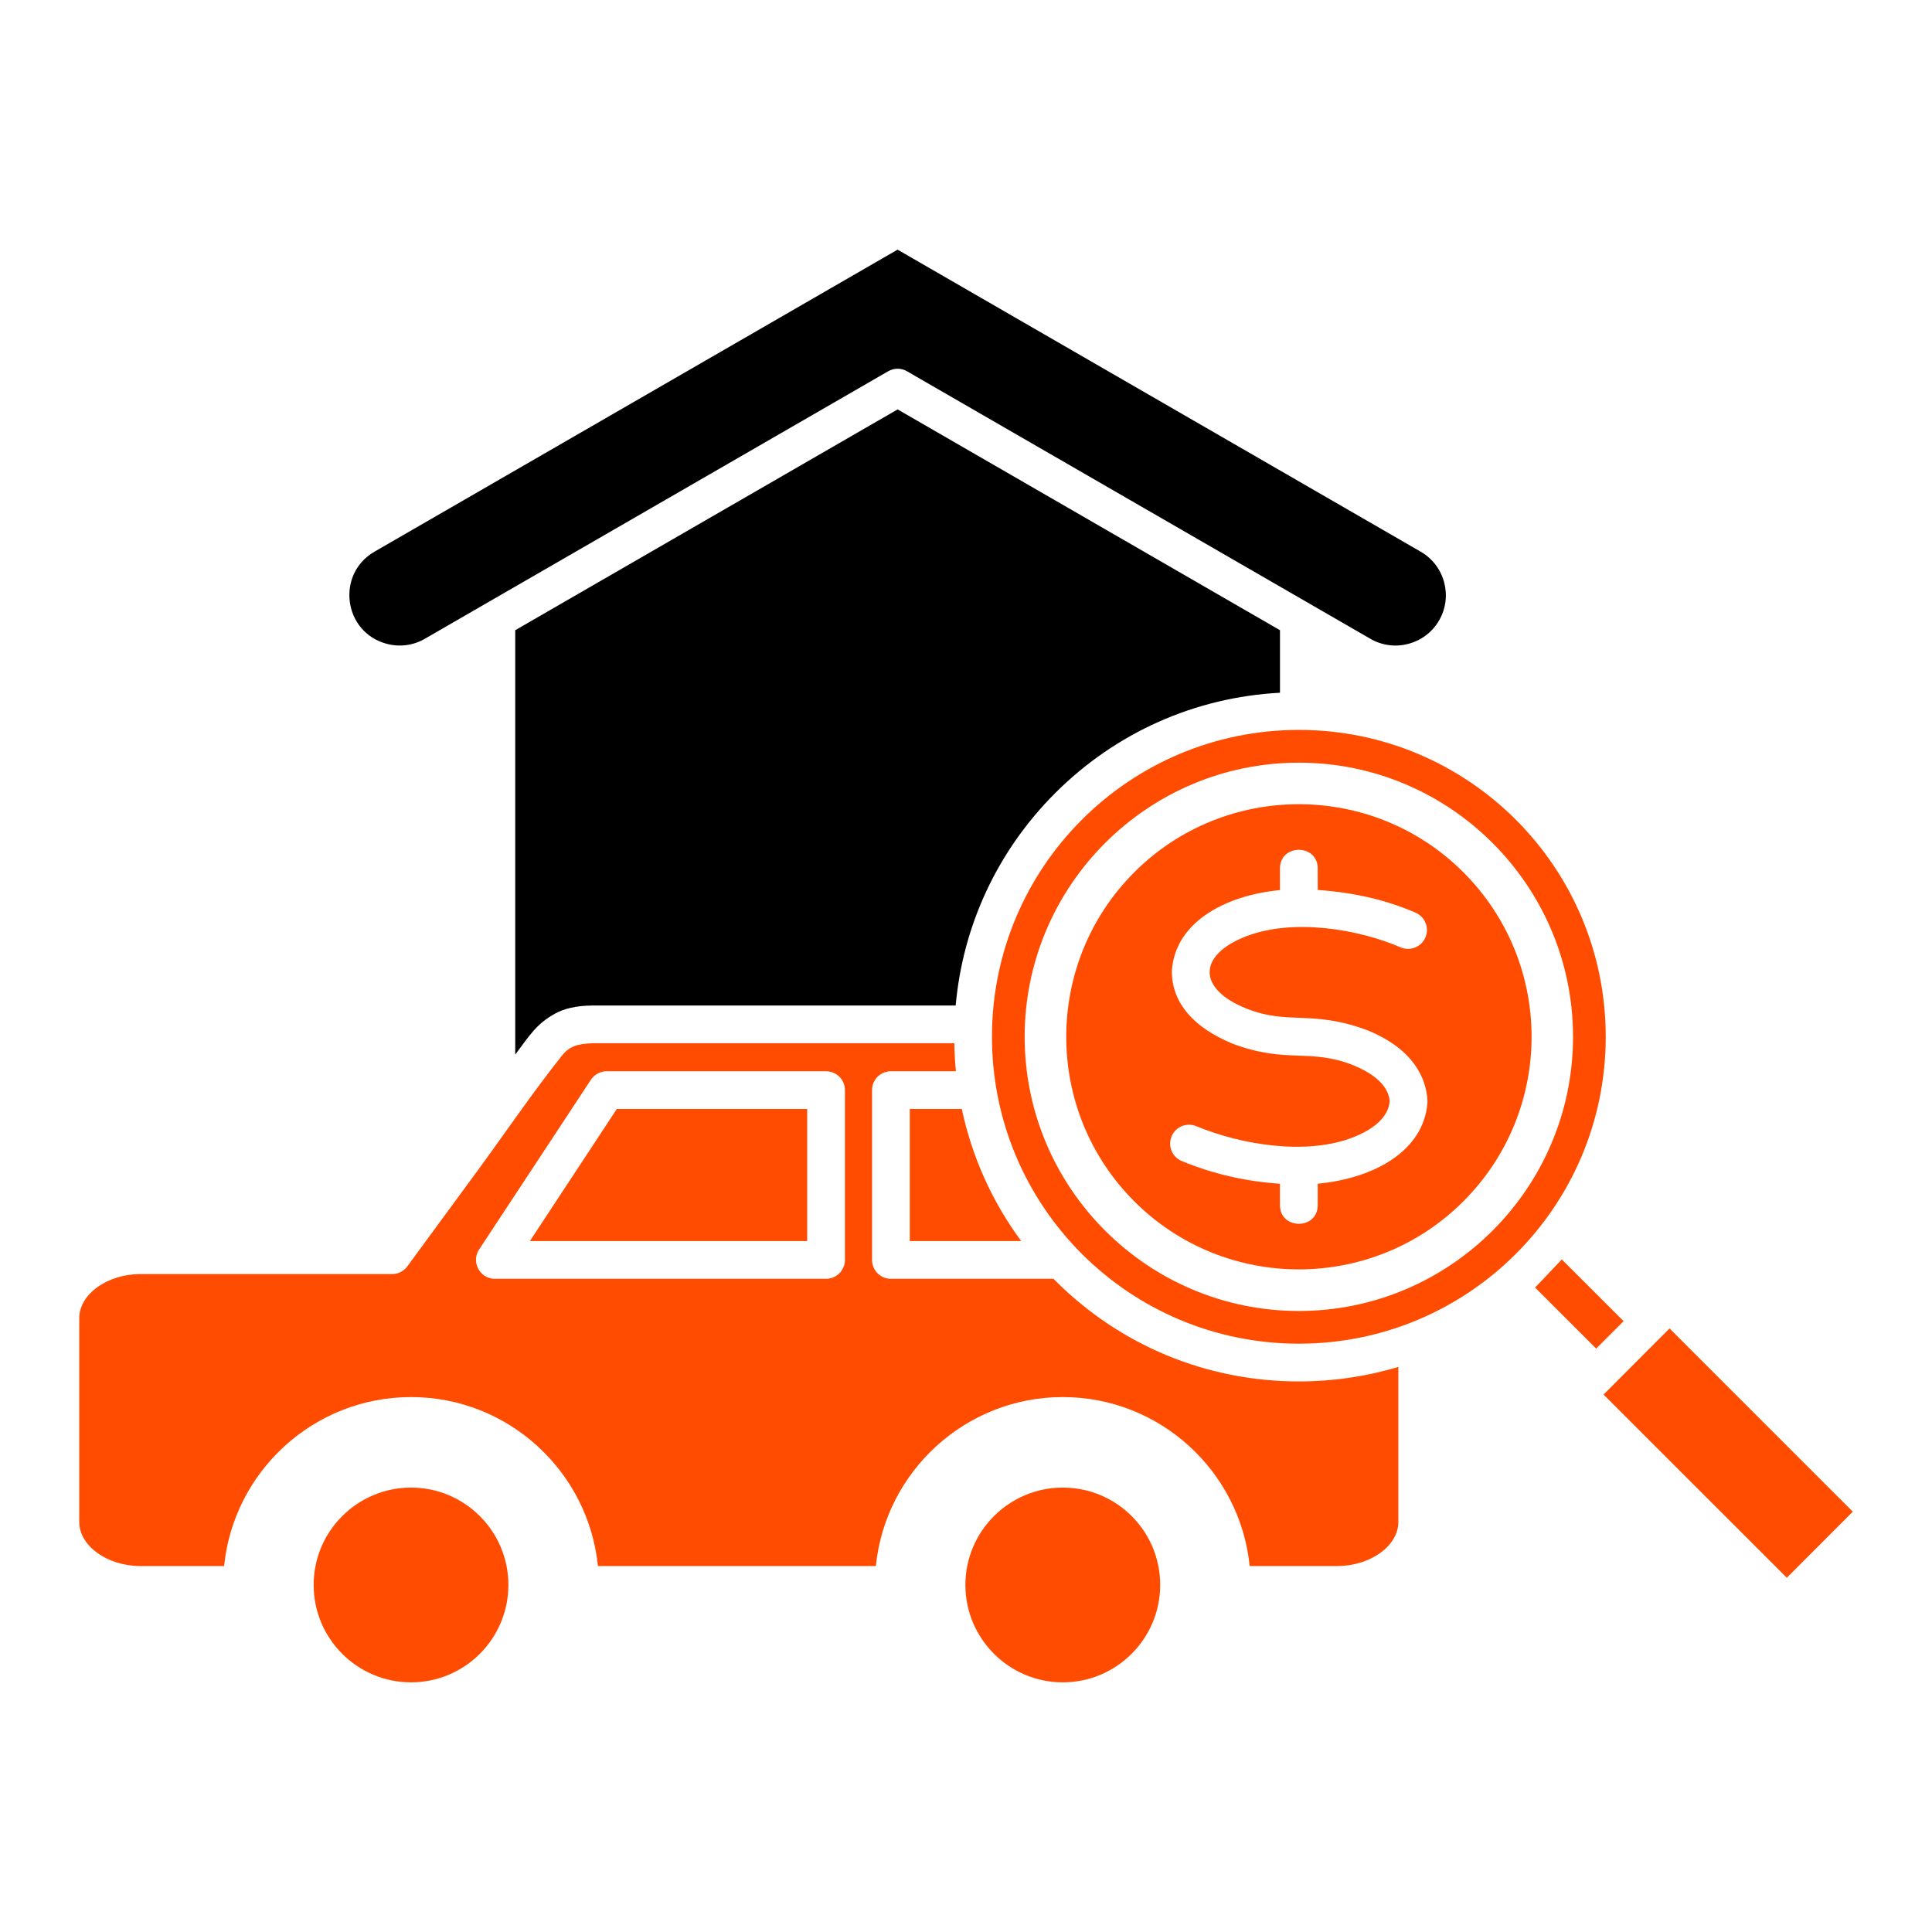
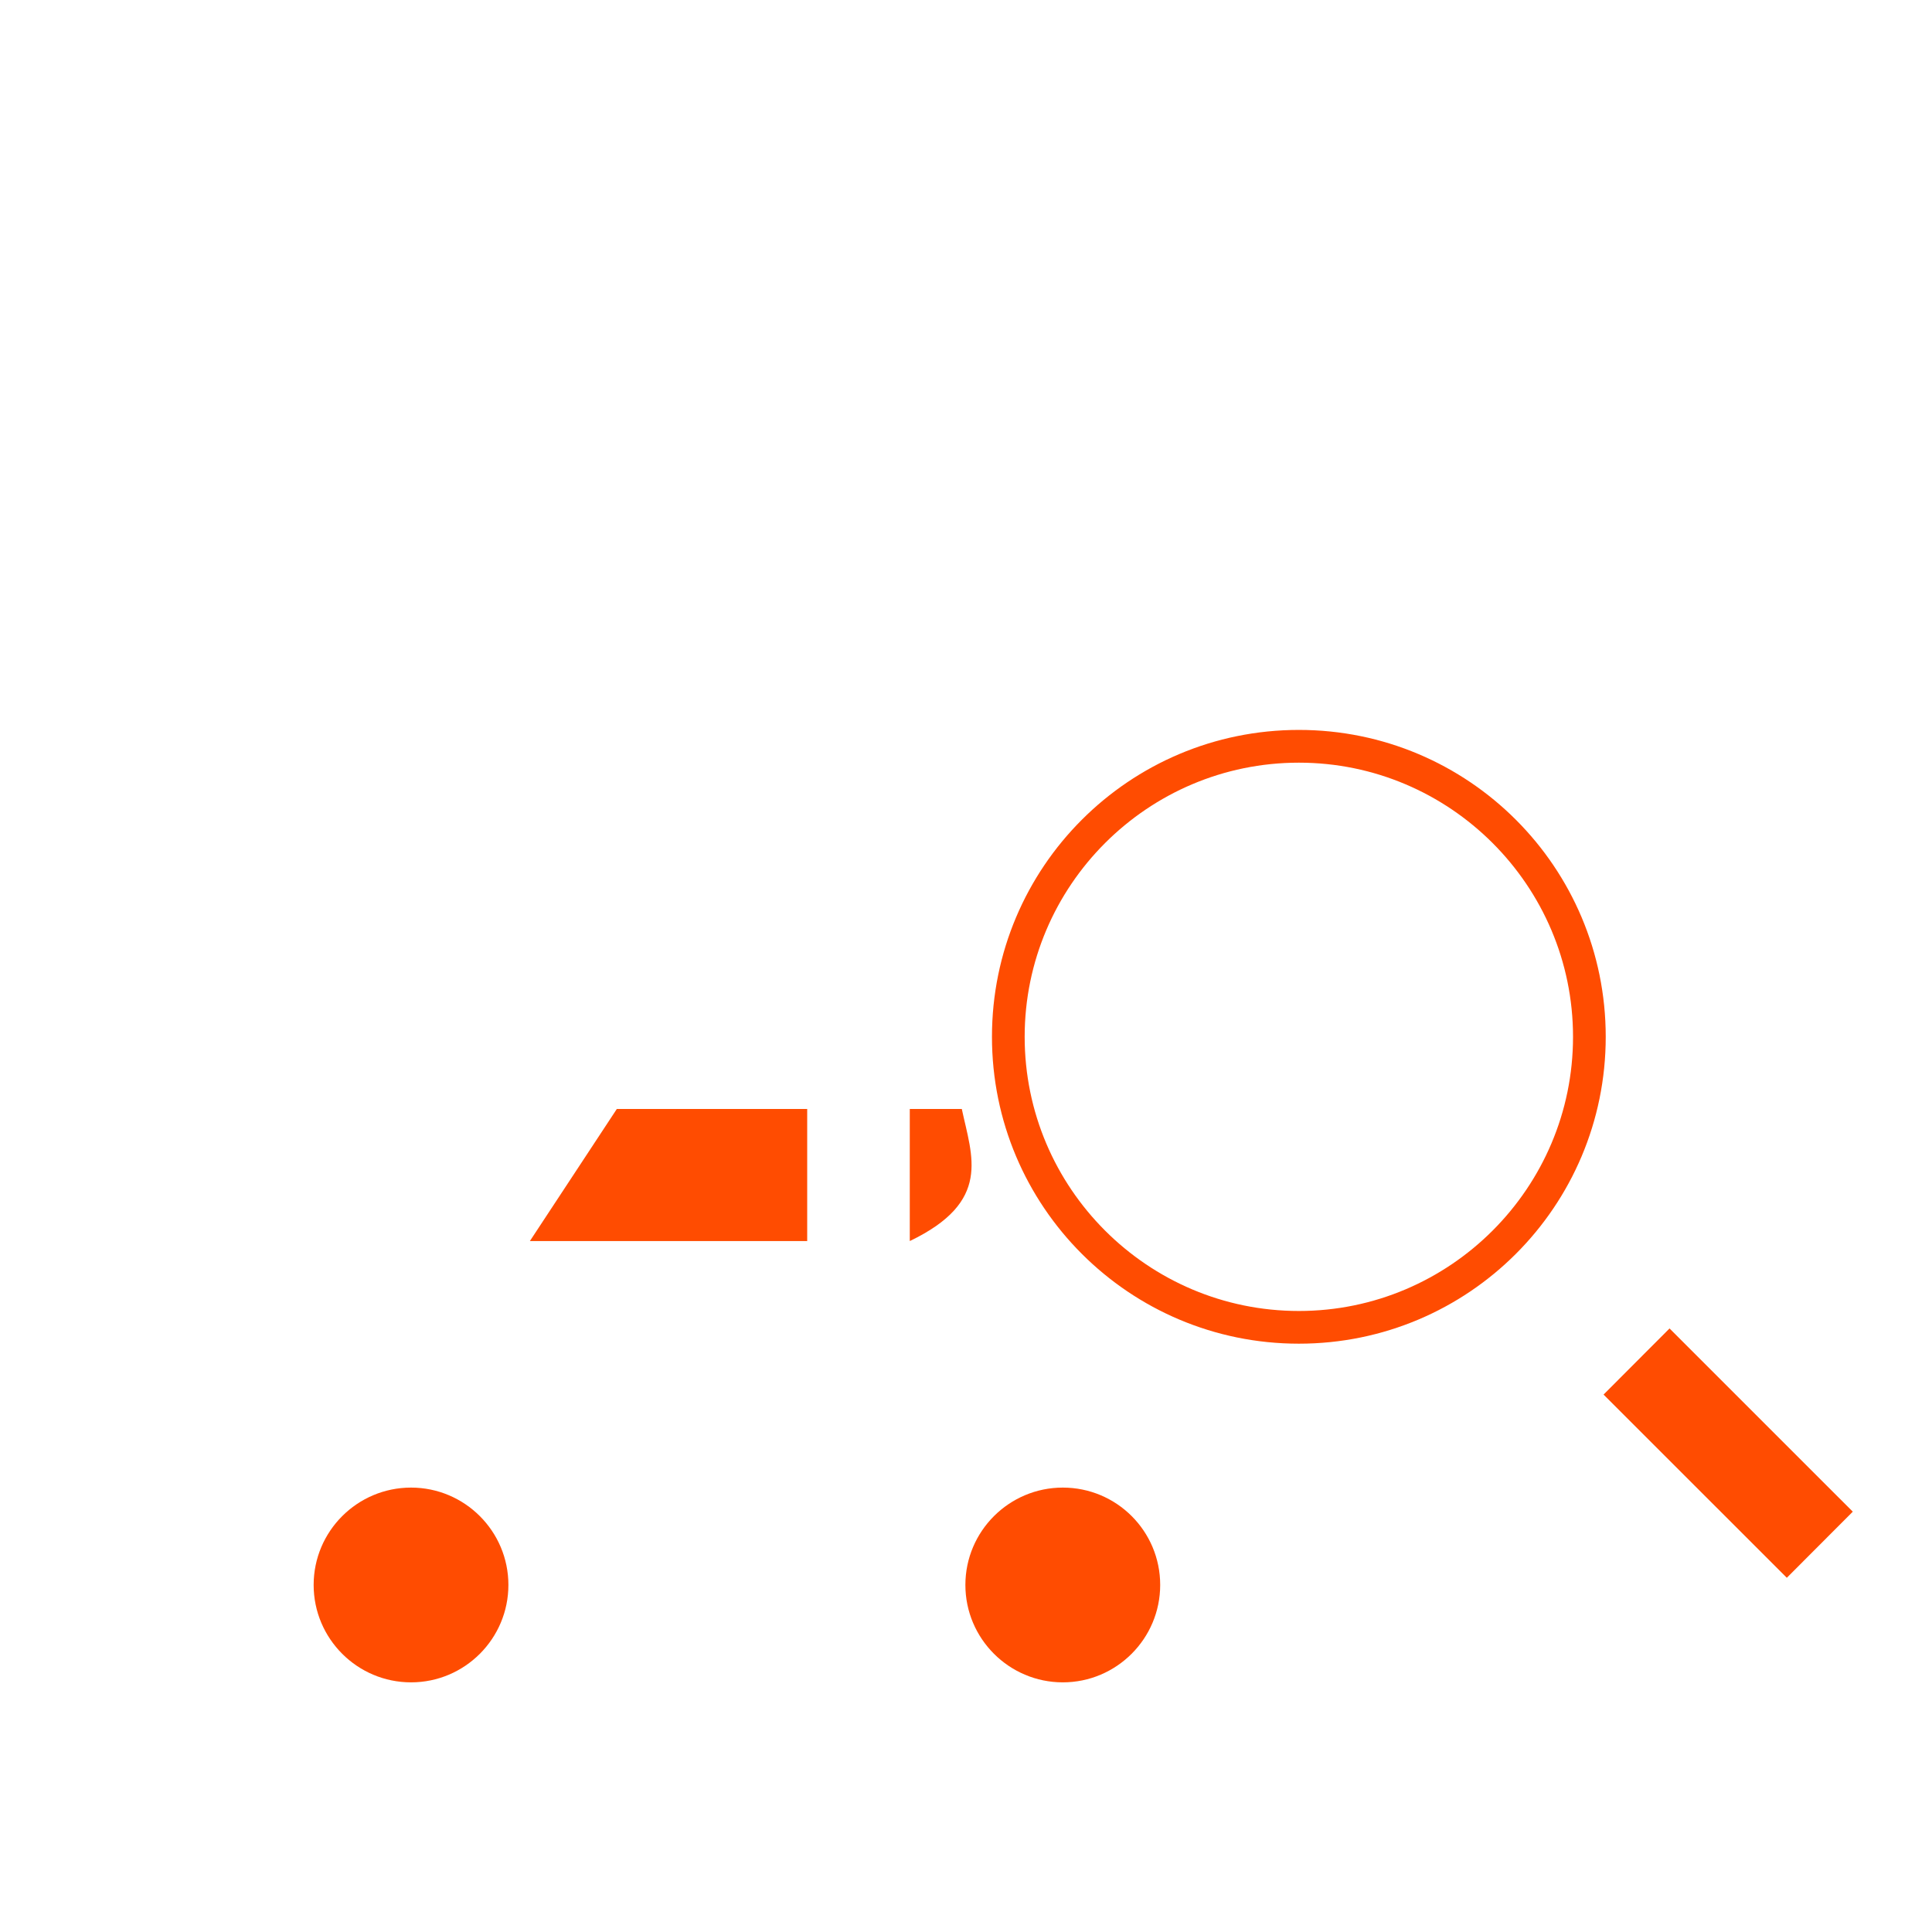
<svg xmlns="http://www.w3.org/2000/svg" width="41" height="41" viewBox="0 0 41 41" fill="none">
-   <path fill-rule="evenodd" clip-rule="evenodd" d="M30.041 19.369C30.244 19.457 30.337 19.693 30.249 19.895C30.161 20.098 29.925 20.191 29.722 20.104C28.831 19.718 27.443 19.484 26.445 19.87C25.421 20.266 25.404 20.983 26.446 21.401C27.34 21.761 27.832 21.423 29.015 21.862C30.015 22.27 30.262 22.893 30.293 23.343C30.294 23.362 30.294 23.382 30.293 23.401C30.213 24.427 29.158 25.008 27.964 25.12V25.575C27.964 26.103 27.163 26.102 27.163 25.575V25.121C26.433 25.072 25.736 24.911 25.079 24.639C24.875 24.555 24.778 24.32 24.863 24.116C24.948 23.911 25.182 23.814 25.387 23.899C26.337 24.293 27.72 24.526 28.72 24.134C29.404 23.863 29.477 23.516 29.492 23.368C29.478 23.225 29.407 22.889 28.718 22.605C27.784 22.237 27.308 22.581 26.153 22.147C26.149 22.145 26.145 22.144 26.141 22.142C25.32 21.795 24.89 21.293 24.868 20.65C24.867 20.637 24.867 20.625 24.868 20.613C24.927 19.598 25.958 19.006 27.163 18.889V18.43C27.163 17.903 27.964 17.902 27.964 18.43V18.886C28.735 18.94 29.417 19.098 30.041 19.369ZM24.071 18.511C22.146 20.436 22.146 23.569 24.071 25.494C25.994 27.418 29.127 27.422 31.055 25.494C32.985 23.564 32.985 20.441 31.055 18.511C29.129 16.585 25.995 16.585 24.071 18.511Z" fill="#FF4C01" />
-   <path fill-rule="evenodd" clip-rule="evenodd" d="M22.392 16.831C23.679 15.545 25.36 14.797 27.163 14.701V13.374L19.049 8.688L10.934 13.374V22.38C11.238 21.973 11.384 21.73 11.774 21.513C11.956 21.412 12.215 21.339 12.578 21.339H20.281C20.433 19.636 21.169 18.055 22.392 16.831Z" fill="black" />
-   <path fill-rule="evenodd" clip-rule="evenodd" d="M19.248 7.879L29.083 13.557C29.591 13.851 30.247 13.675 30.54 13.166C30.835 12.657 30.66 12.003 30.15 11.708L19.048 5.298L7.946 11.708C7.128 12.181 7.284 13.415 8.204 13.662C8.48 13.736 8.768 13.699 9.014 13.557L18.848 7.879C18.973 7.807 19.123 7.807 19.248 7.879Z" fill="black" />
  <path fill-rule="evenodd" clip-rule="evenodd" d="M27.564 15.49C23.965 15.49 21.051 18.404 21.051 22.003C21.051 25.602 23.965 28.515 27.564 28.515C31.163 28.515 34.076 25.602 34.076 22.003C34.076 18.404 31.163 15.49 27.564 15.49ZM21.745 22.003C21.745 18.795 24.355 16.185 27.564 16.185C30.771 16.185 33.382 18.795 33.382 22.003C33.382 25.211 30.771 27.821 27.564 27.821C24.355 27.821 21.745 25.211 21.745 22.003Z" fill="#FF4C01" />
-   <path fill-rule="evenodd" clip-rule="evenodd" d="M20.253 22.139H12.586C12.249 22.147 12.078 22.21 11.925 22.402C11.298 23.192 10.723 24.04 10.126 24.855L8.643 26.875C8.568 26.977 8.448 27.038 8.321 27.038H2.98C2.276 27.038 1.682 27.466 1.682 27.973V32.299C1.682 32.806 2.276 33.234 2.98 33.234H4.756C4.957 31.224 6.66 29.648 8.723 29.648C10.786 29.648 12.487 31.224 12.689 33.234H18.587C18.789 31.224 20.491 29.648 22.554 29.648C24.617 29.648 26.318 31.224 26.52 33.234H28.377C29.081 33.234 29.675 32.806 29.675 32.299V29.008C28.999 29.211 28.289 29.316 27.564 29.316C25.61 29.316 23.773 28.555 22.392 27.174C22.38 27.163 22.369 27.15 22.358 27.138H18.906C18.685 27.138 18.506 26.959 18.506 26.738V23.134C18.506 22.913 18.685 22.734 18.906 22.734H20.286C20.266 22.537 20.256 22.339 20.253 22.139ZM12.875 22.734H17.53C17.752 22.734 17.931 22.913 17.931 23.134V26.737C17.931 26.958 17.752 27.138 17.53 27.138H10.502C10.184 27.138 9.993 26.782 10.167 26.517L12.54 22.914C12.615 22.801 12.741 22.734 12.875 22.734Z" fill="#FF4C01" />
  <path fill-rule="evenodd" clip-rule="evenodd" d="M17.13 23.534H13.09L11.245 26.337H17.13V23.534Z" fill="#FF4C01" />
-   <path fill-rule="evenodd" clip-rule="evenodd" d="M19.307 23.534V26.337H21.671C21.053 25.5 20.626 24.547 20.411 23.534H19.307Z" fill="#FF4C01" />
-   <path fill-rule="evenodd" clip-rule="evenodd" d="M32.577 27.324L33.873 28.619L34.455 28.037L33.144 26.727L32.577 27.324Z" fill="#FF4C01" />
+   <path fill-rule="evenodd" clip-rule="evenodd" d="M19.307 23.534V26.337C21.053 25.5 20.626 24.547 20.411 23.534H19.307Z" fill="#FF4C01" />
  <path fill-rule="evenodd" clip-rule="evenodd" d="M35.43 28.192L34.03 29.595L37.919 33.483L39.319 32.08L35.43 28.192Z" fill="#FF4C01" />
  <path fill-rule="evenodd" clip-rule="evenodd" d="M24.621 33.635C24.621 32.493 23.697 31.569 22.554 31.569C21.415 31.569 20.487 32.495 20.487 33.635C20.487 34.775 21.415 35.702 22.554 35.702C23.694 35.702 24.621 34.775 24.621 33.635Z" fill="#FF4C01" />
  <path fill-rule="evenodd" clip-rule="evenodd" d="M10.789 33.635C10.789 32.495 9.862 31.569 8.723 31.569C7.583 31.569 6.656 32.495 6.656 33.635C6.656 34.775 7.583 35.702 8.723 35.702C9.863 35.702 10.789 34.775 10.789 33.635Z" fill="#FF4C01" />
</svg>